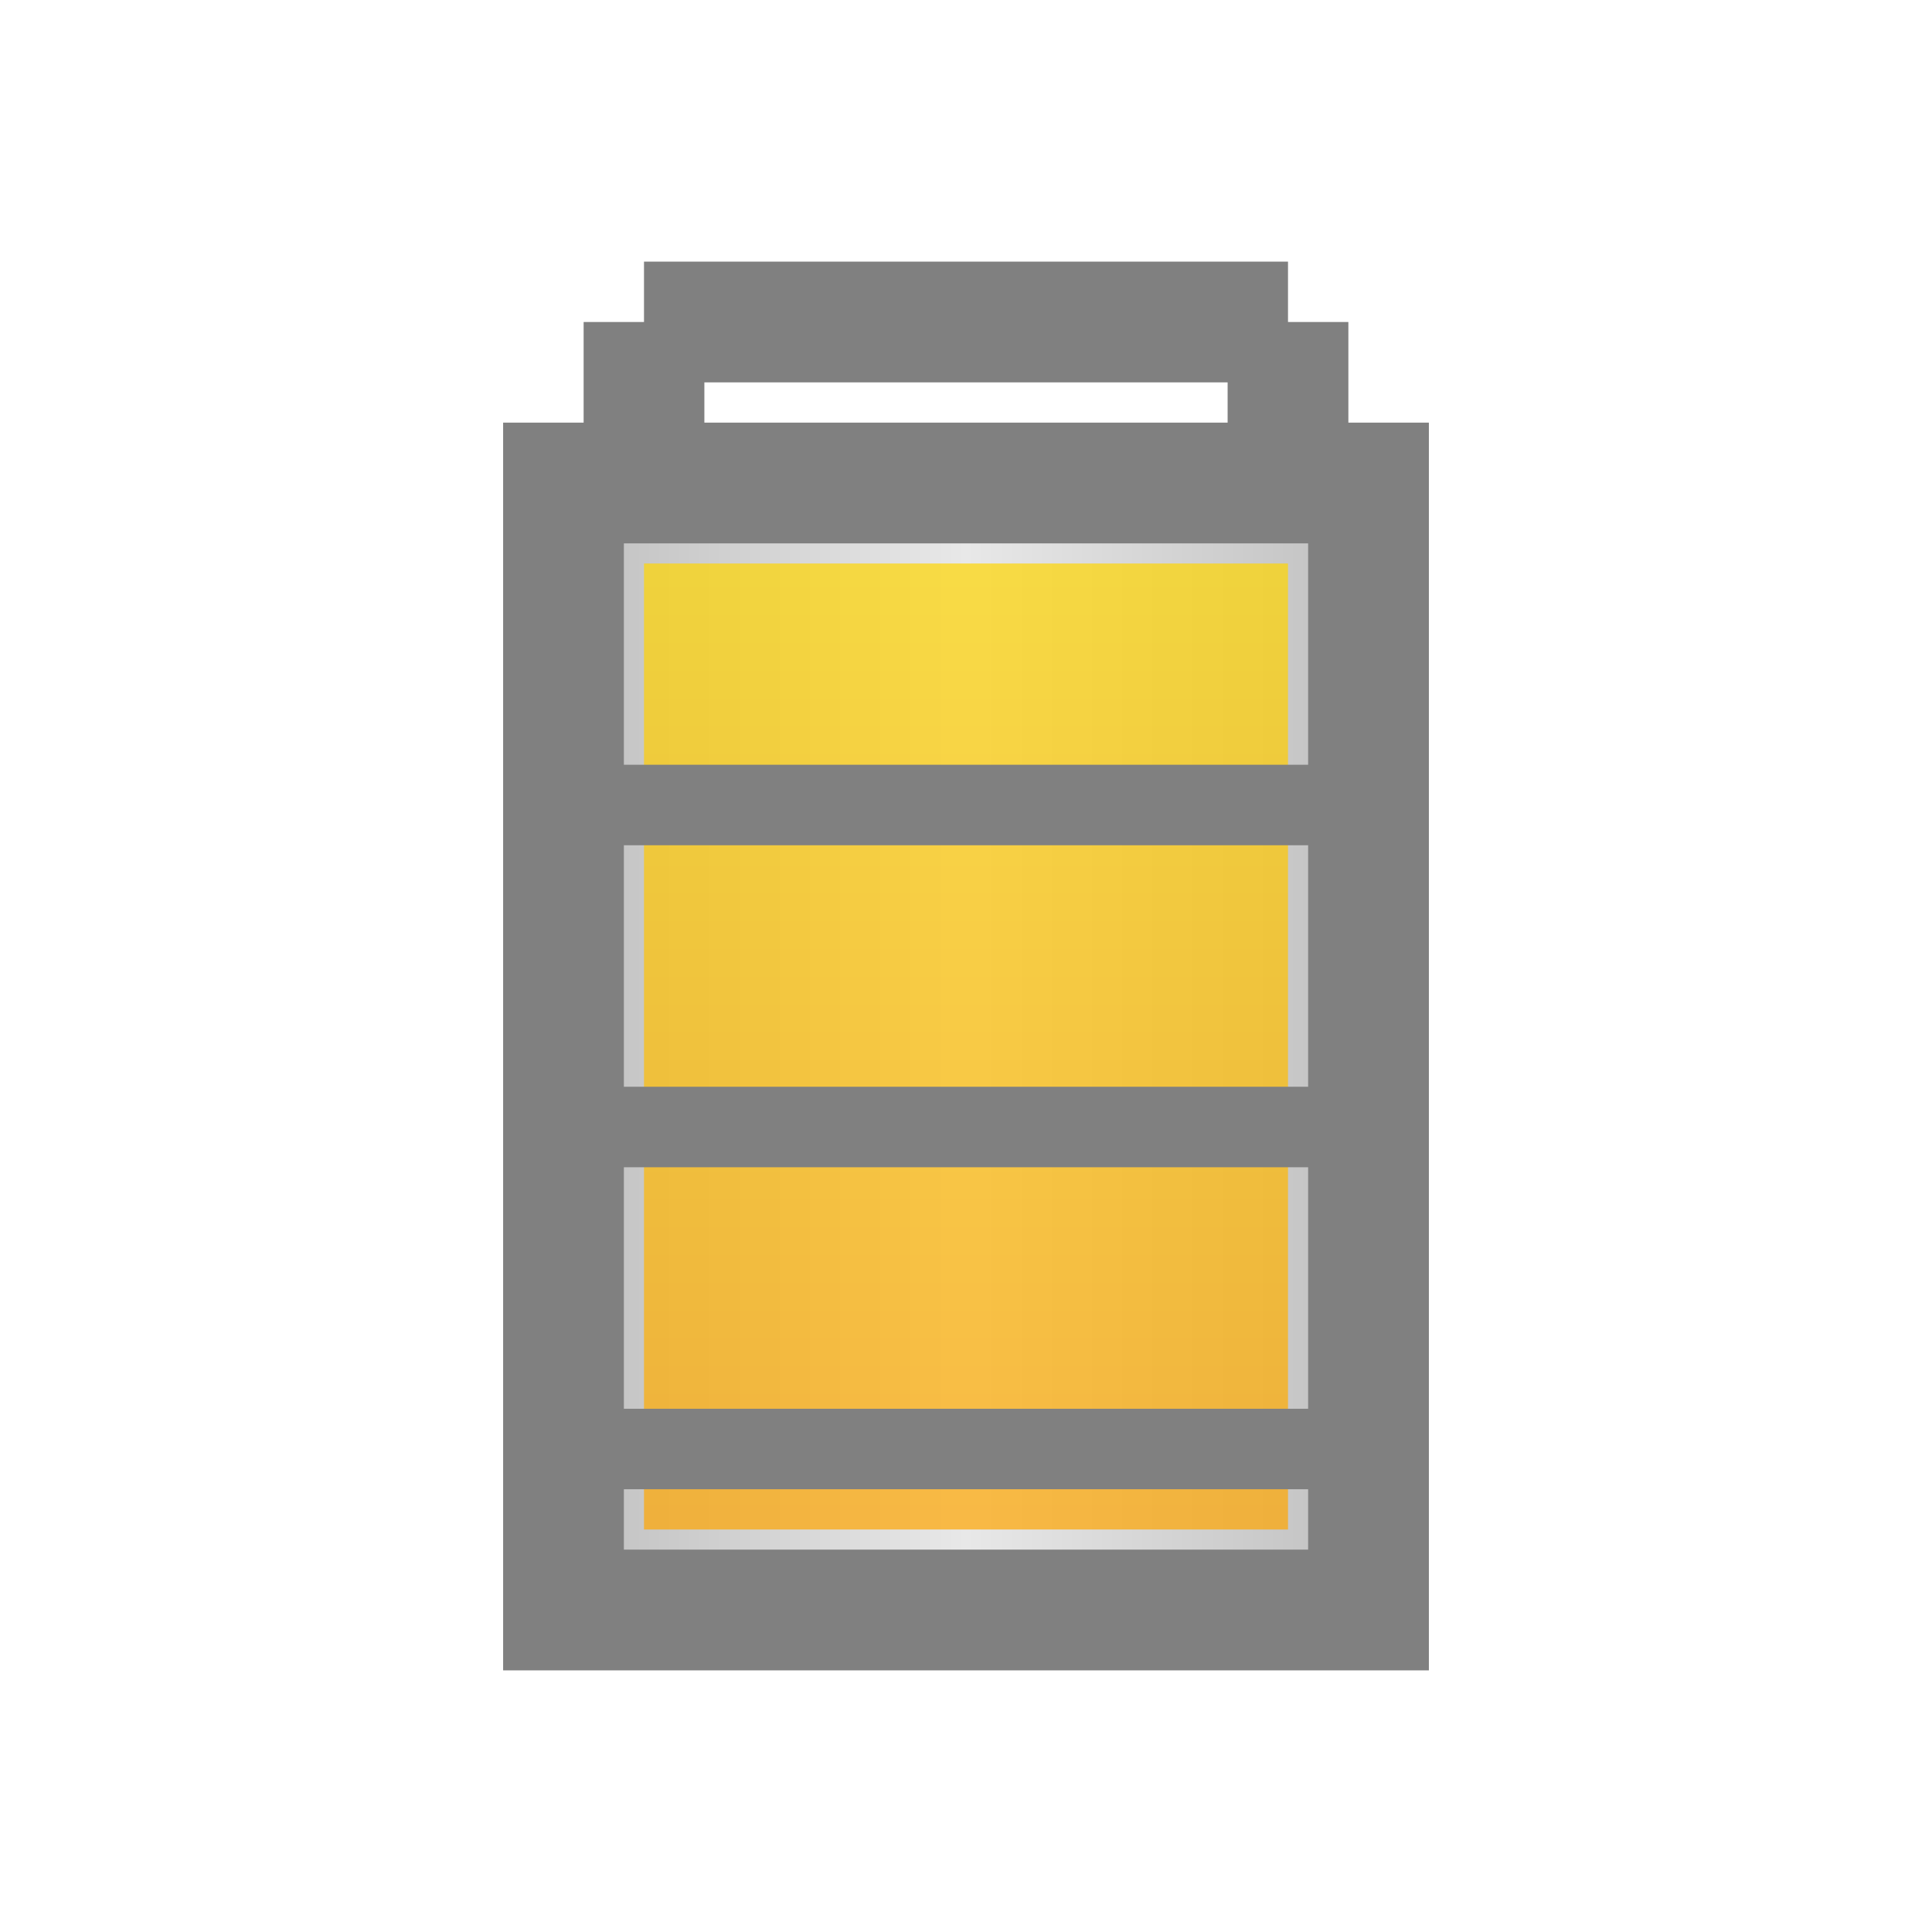
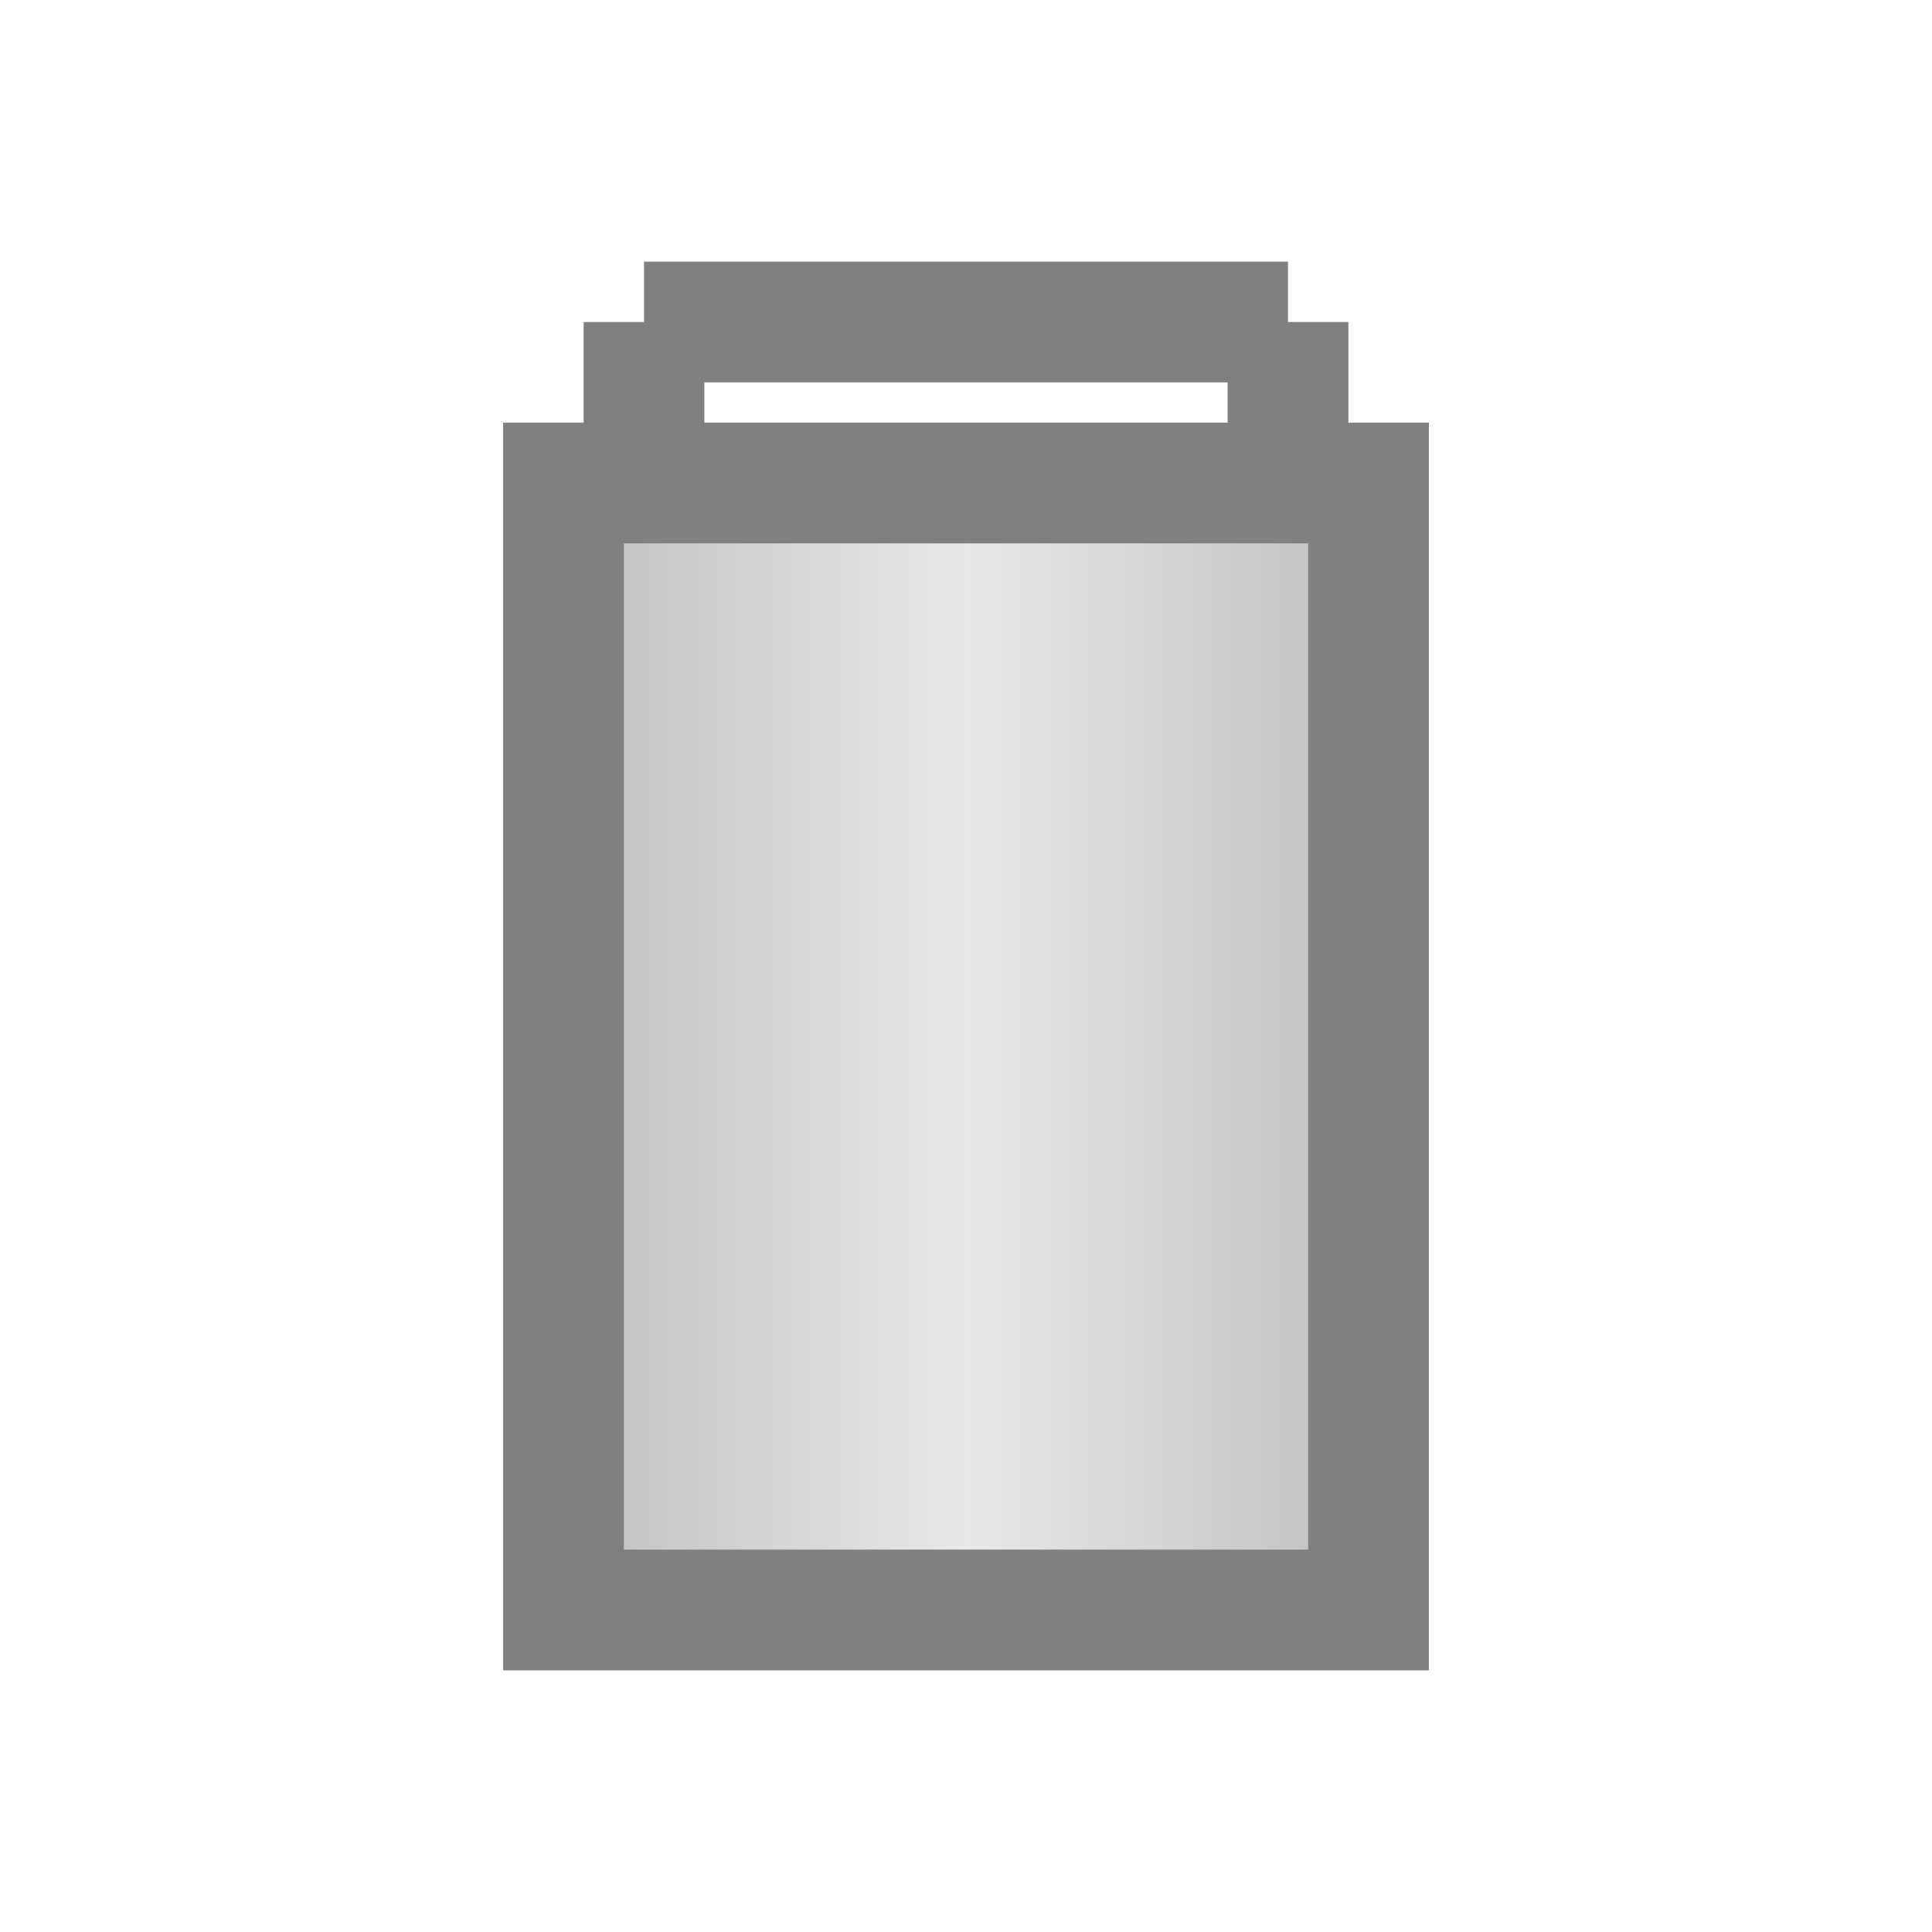
<svg xmlns="http://www.w3.org/2000/svg" viewBox="0 0 24 24">
  <defs>
    <linearGradient id="canGradient" x1="0%" y1="0%" x2="100%" y2="0%">
      <stop offset="0%" style="stop-color:#C0C0C0" />
      <stop offset="50%" style="stop-color:#E8E8E8" />
      <stop offset="100%" style="stop-color:#C0C0C0" />
    </linearGradient>
    <linearGradient id="beerGradient" x1="0%" y1="0%" x2="0%" y2="100%">
      <stop offset="0%" style="stop-color:#FFD700" />
      <stop offset="100%" style="stop-color:#FFA500" />
    </linearGradient>
  </defs>
  <path d="M8 4h8m-8 0v2m8-2v2M7 6h10v14H7V6z" fill="url(#canGradient)" stroke="#808080" stroke-width="1.5" />
-   <path d="M8 7h8v12H8z" fill="url(#beerGradient)" opacity="0.7" />
-   <path d="M7 10h10M7 14h10M7 18h10" stroke="#808080" stroke-width="1" />
</svg>